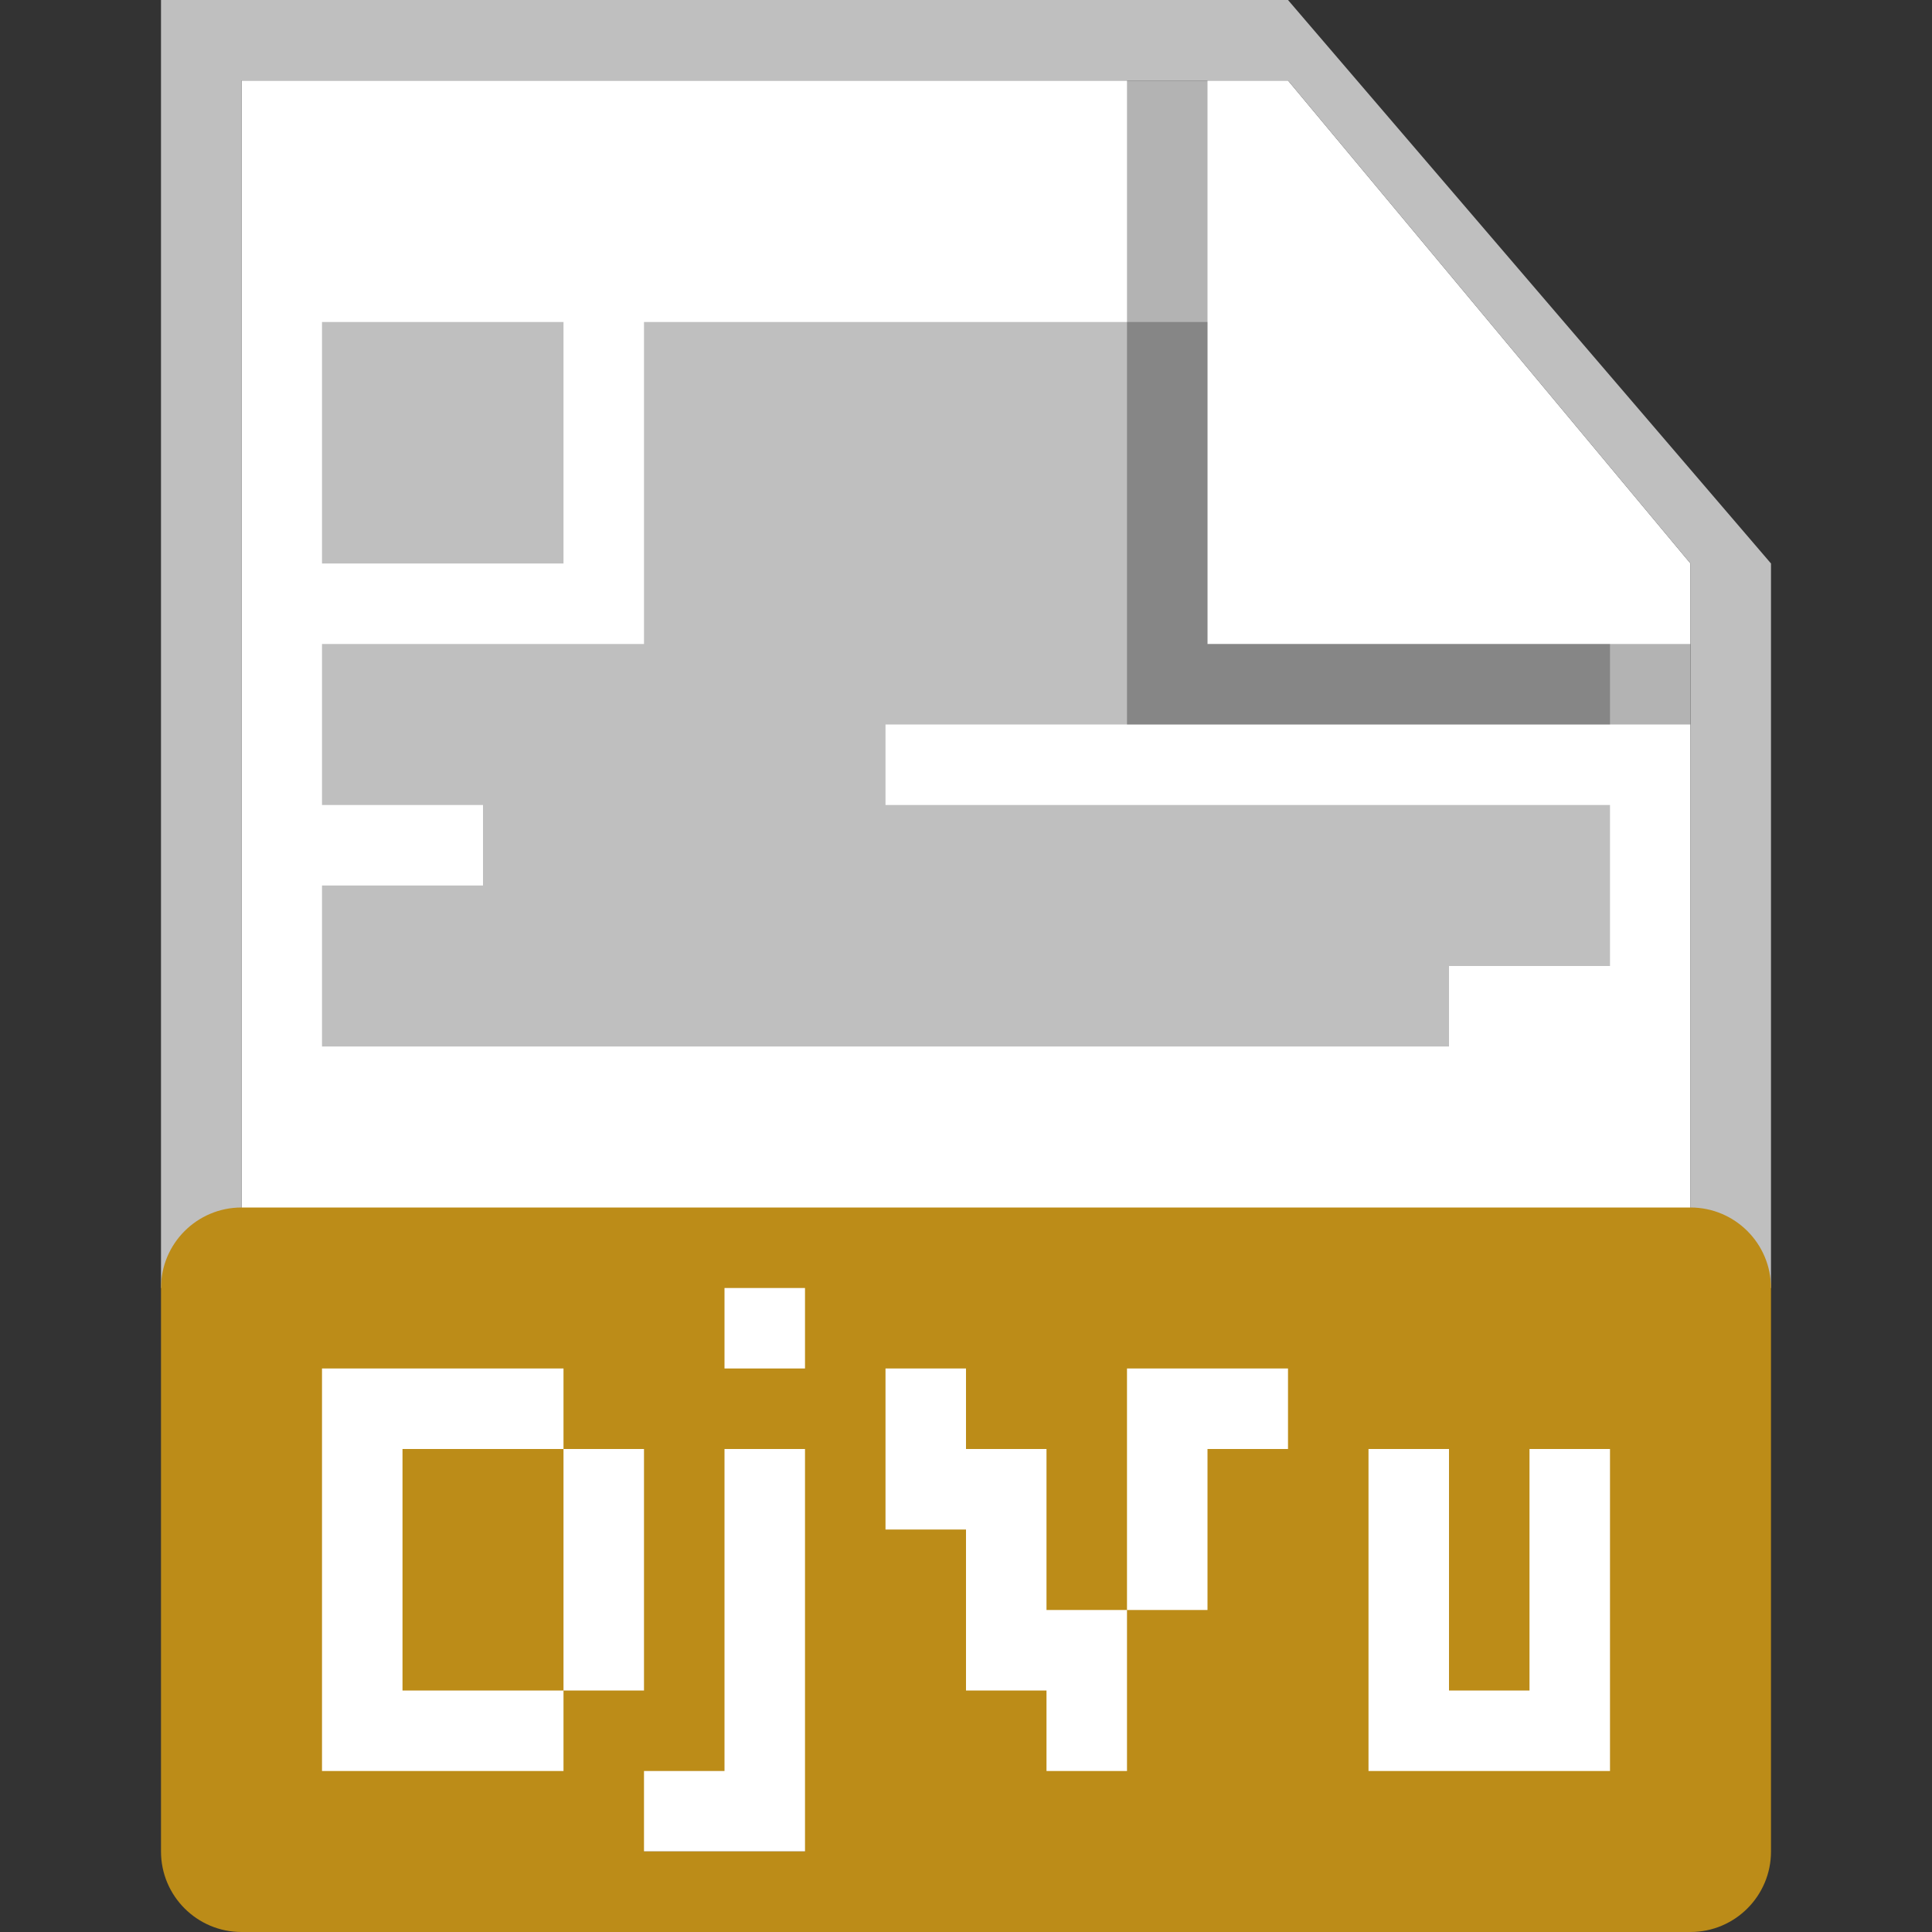
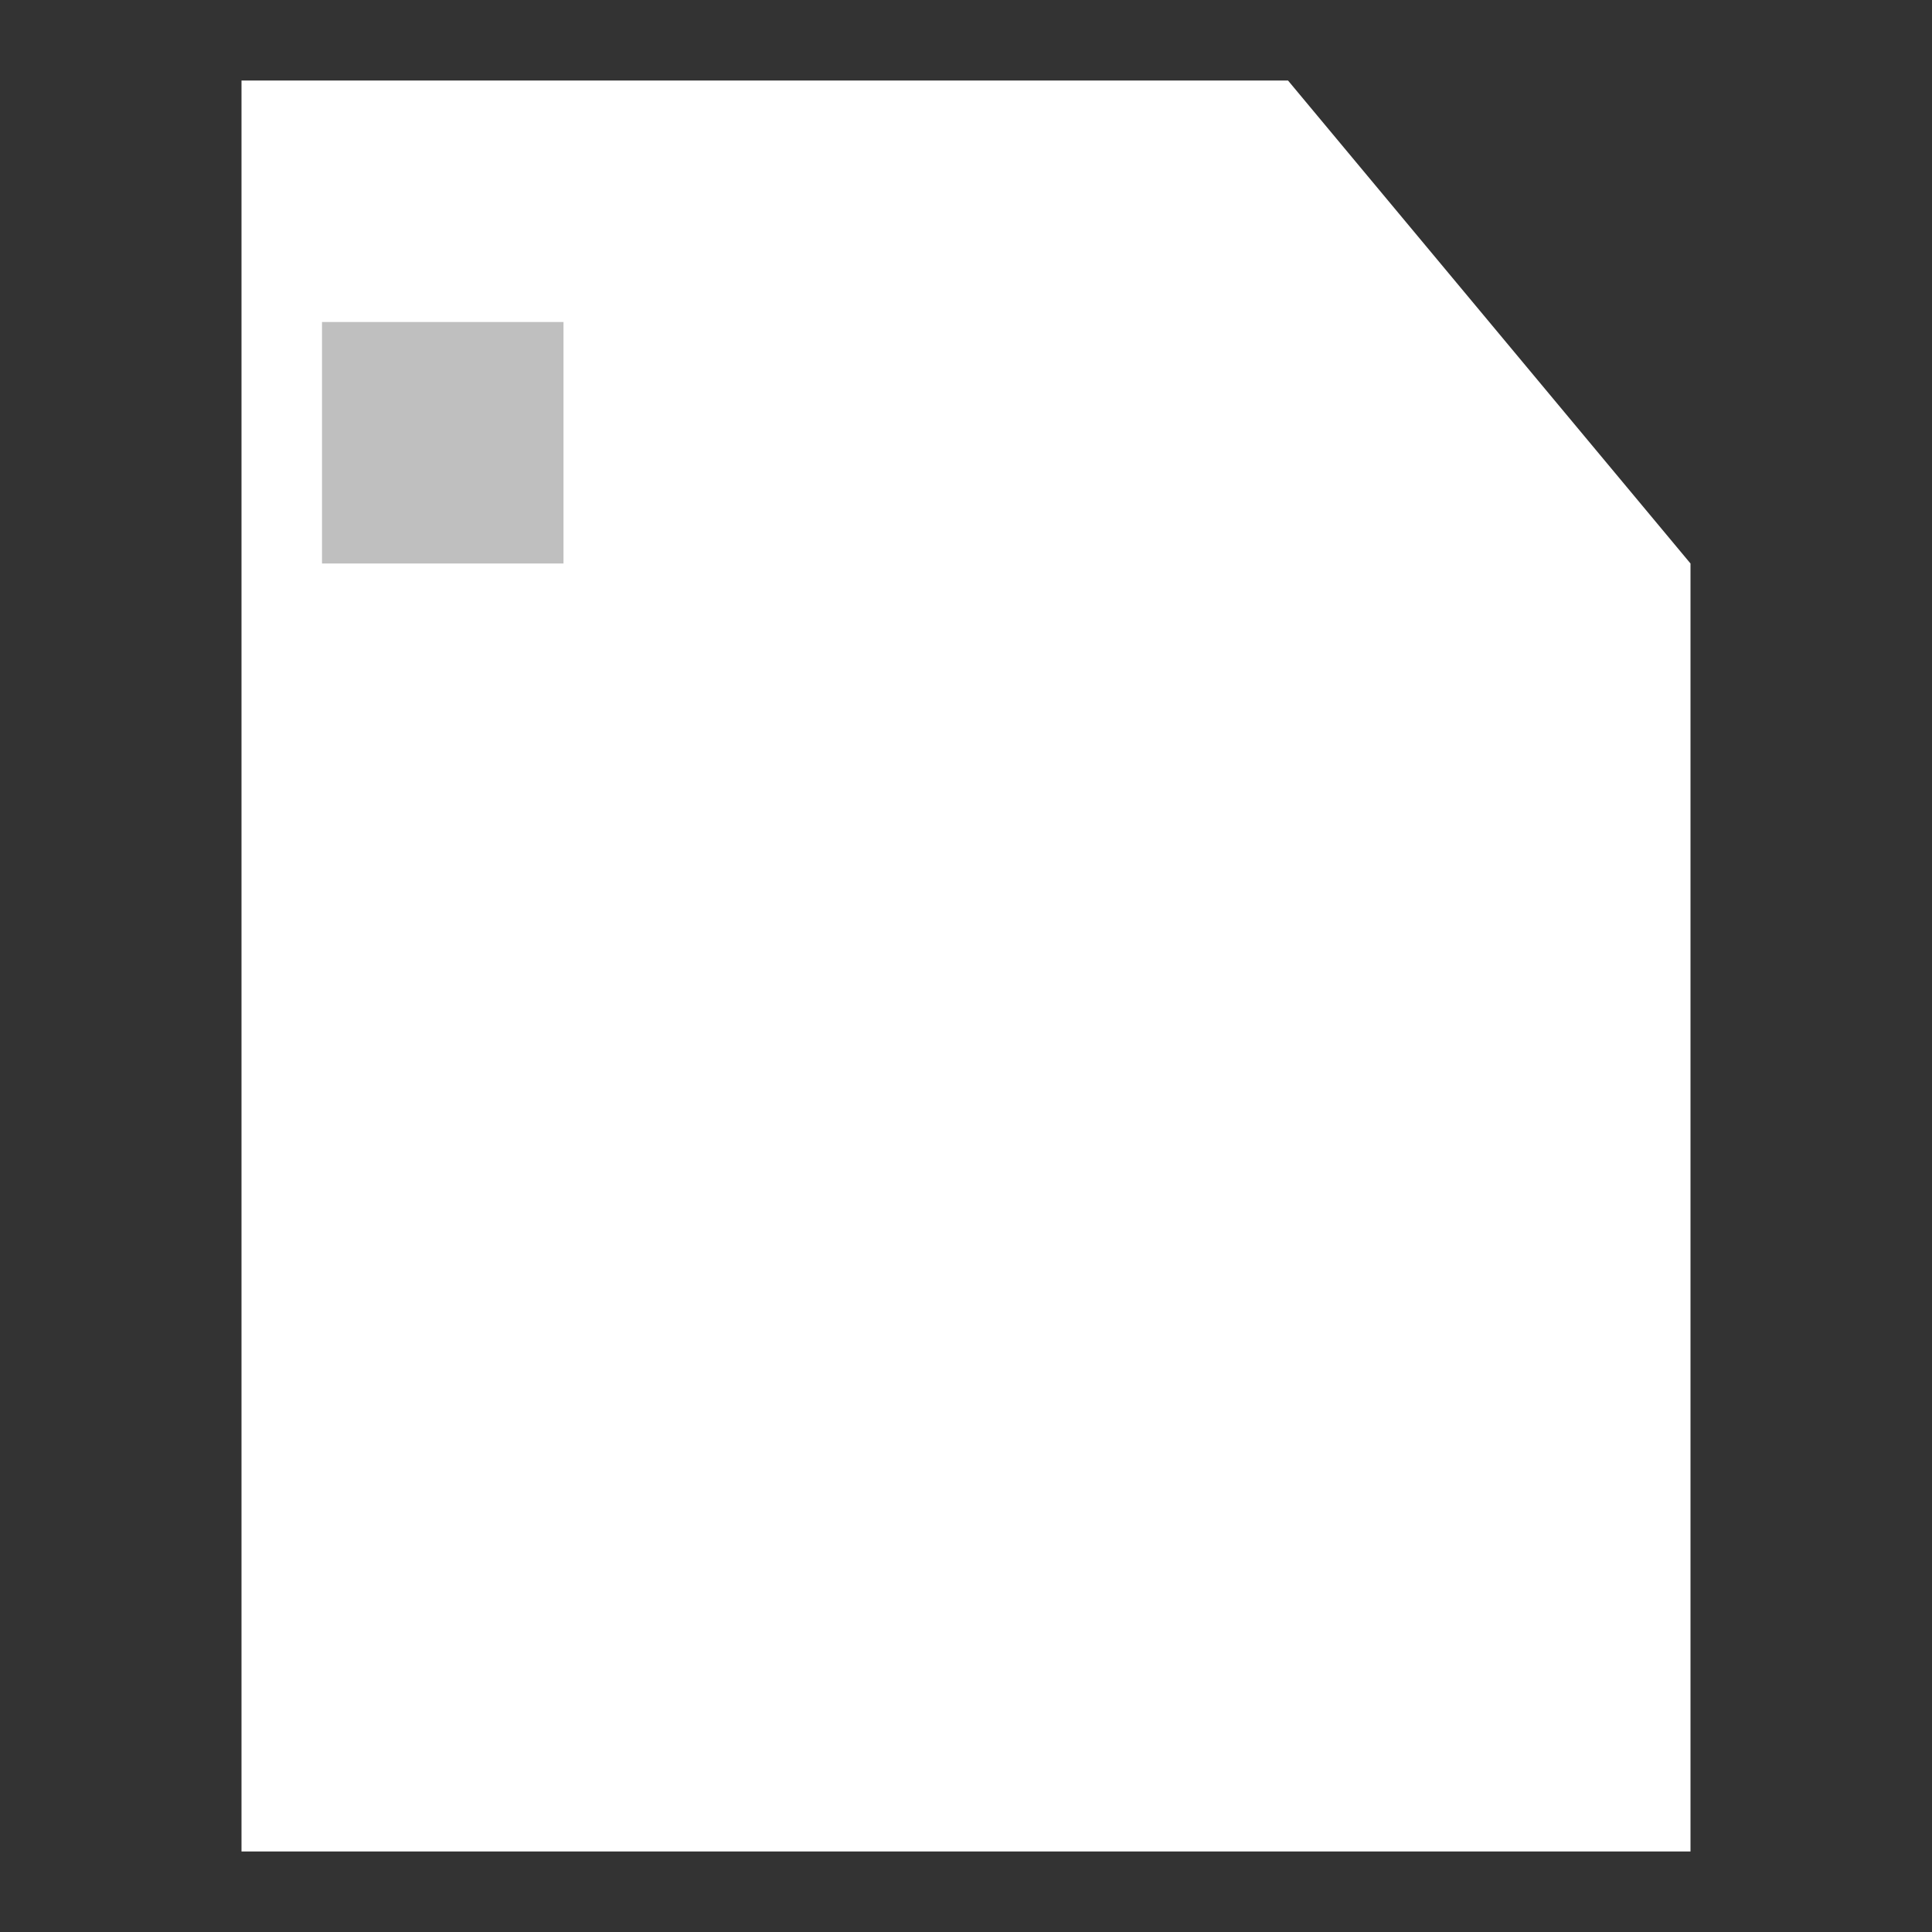
<svg xmlns="http://www.w3.org/2000/svg" width="24" height="24" viewBox="0 0 24 24" fill="none">
  <rect x="0" y="0" width="24" height="24" fill="#333333" stroke="none" />
  <path d="M3 1H16L21 7V23H3V1Z" fill="white" />
-   <path d="M21 7L16 1H3V16H2V0H16L22 7V16H21V7Z" fill="#BFBFBF" />
-   <path fill-rule="evenodd" clip-rule="evenodd" d="M2 16C2 15.448 2.448 15 3 15H21C21.552 15 22 15.448 22 16V23C22 23.552 21.552 24 21 24H3C2.448 24 2 23.552 2 23V16ZM11 17H12V18H13V20H14V22H13V21H12V19H11V17ZM14 20V17H16V18H15V20H14ZM4 22V17H7V18H5V21H7V22H4ZM7 21V18H8V21H7ZM9 16H10V17H9V16ZM8 22H9V18H10V23H8V22ZM17 18H18V21H19V18H20V22H17V18Z" fill="#BC8C18" />
  <path d="M7 4H4V7H7V4Z" fill="#BFBFBF" />
-   <path d="M15 8V4H8V8H4V10H6V11H4V13H18V12H20V10H11V9H20V8H15Z" fill="#BFBFBF" />
-   <path opacity="0.3" d="M14 9V1H15V8H21V9H14Z" fill="black" />
</svg>